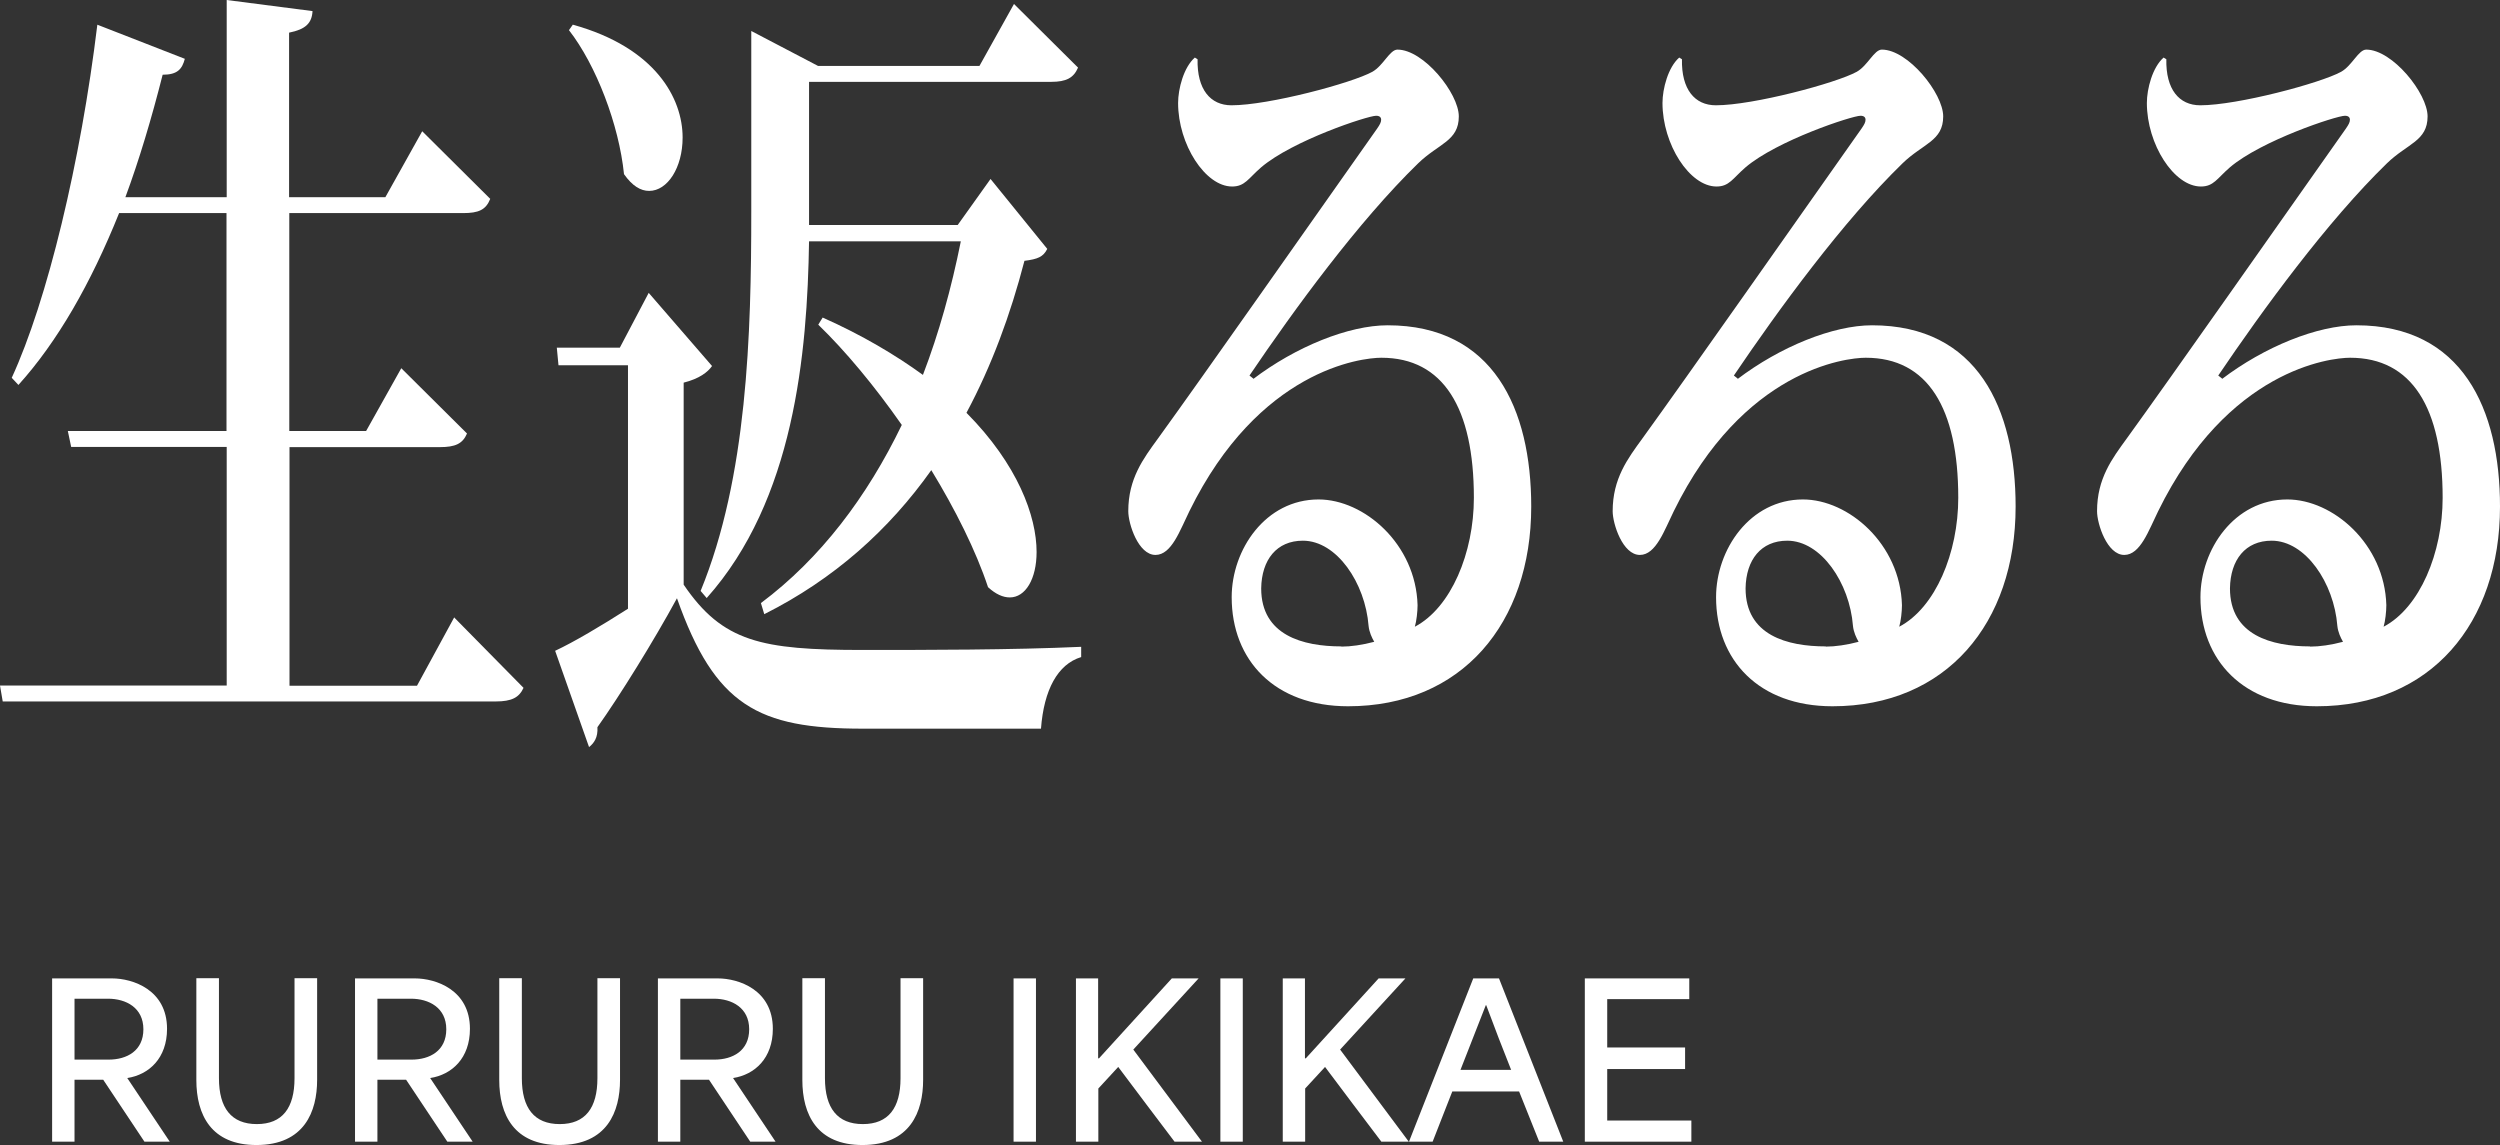
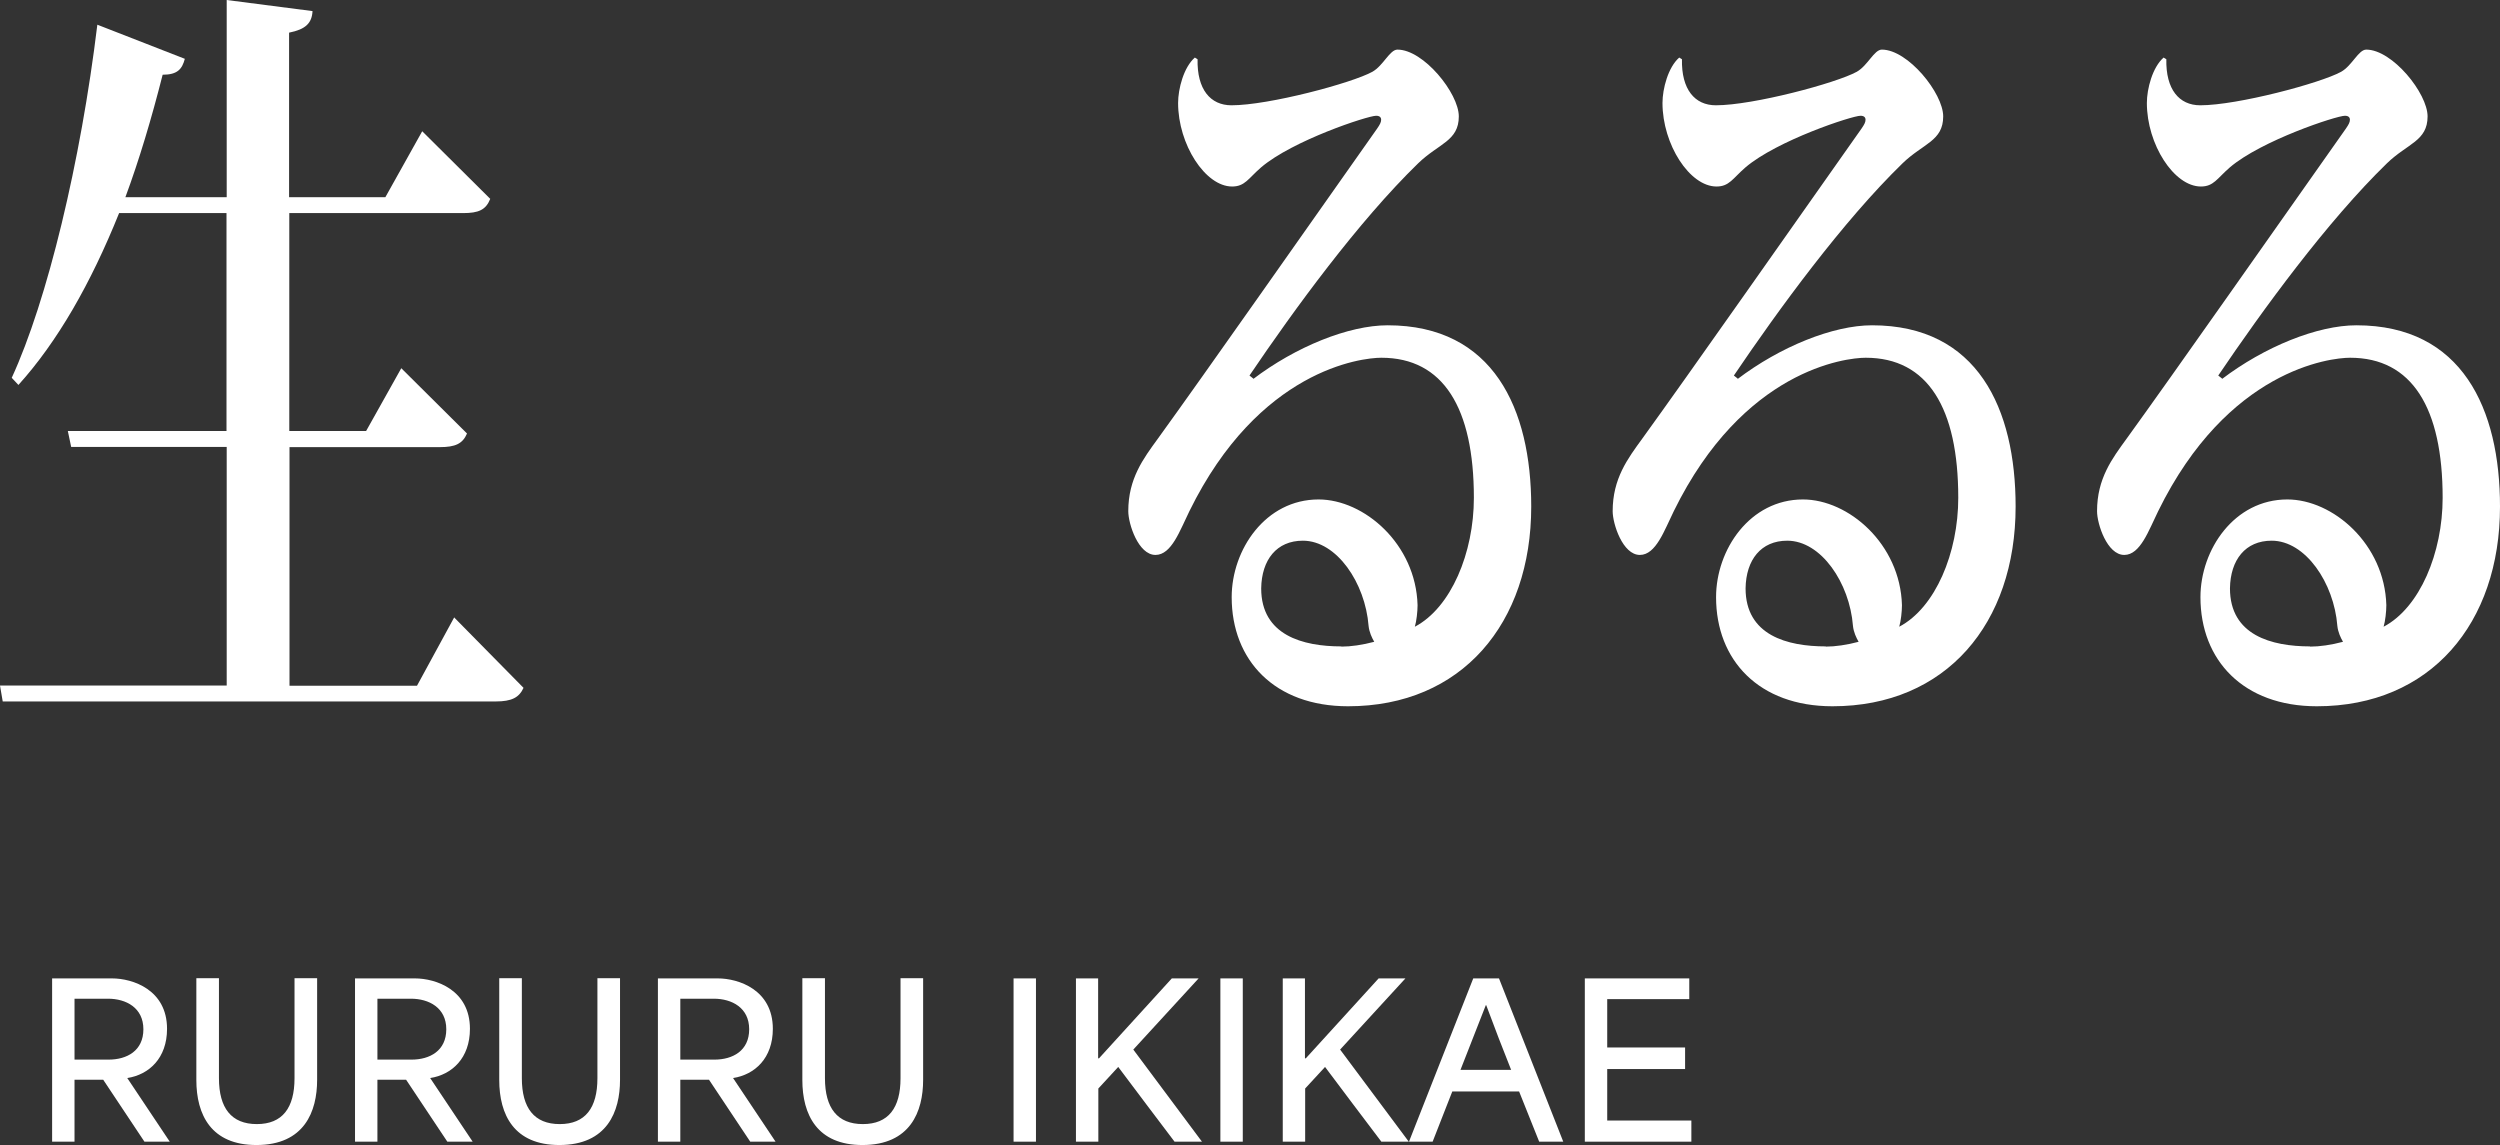
<svg xmlns="http://www.w3.org/2000/svg" id="_レイヤー_2" data-name="レイヤー 2" viewBox="0 0 119.43 54.7">
  <rect x="0" y="0" width="119.43" height="54.7" fill="#333333" stroke="none" />
  <defs>
    <style>
      .cls-1 {
        fill: #fff;
      }
    </style>
  </defs>
  <g id="Name">
    <g>
      <g>
        <path class="cls-1" d="M2.49,46.74h2.86c.99,0,2.63.54,2.63,2.41,0,1.4-.86,2.19-1.9,2.35h0c.68,1.02,1.36,2.03,2.03,3.04h-1.21l-1.97-2.96h-1.37v2.96h-1.07v-7.8ZM5.19,50.62c.87,0,1.66-.42,1.66-1.45s-.83-1.46-1.69-1.46h-1.6v2.91h1.63Z" />
        <path class="cls-1" d="M9.38,51.59v-4.86h1.08v4.78c0,1.42.59,2.19,1.81,2.19s1.8-.77,1.8-2.19v-4.78h1.08v4.86c0,1.51-.61,3.11-2.9,3.11-2.16,0-2.87-1.44-2.87-3.11Z" />
        <path class="cls-1" d="M16.96,46.74h2.86c.99,0,2.63.54,2.63,2.41,0,1.4-.86,2.19-1.9,2.35h0c.68,1.02,1.36,2.03,2.03,3.04h-1.21l-1.97-2.96h-1.37v2.96h-1.07v-7.8ZM19.66,50.62c.87,0,1.66-.42,1.66-1.45s-.83-1.46-1.69-1.46h-1.6v2.91h1.63Z" />
        <path class="cls-1" d="M23.85,51.59v-4.86h1.08v4.78c0,1.42.59,2.19,1.81,2.19s1.8-.77,1.8-2.19v-4.78h1.08v4.86c0,1.51-.61,3.11-2.9,3.11-2.16,0-2.87-1.44-2.87-3.11Z" />
        <path class="cls-1" d="M31.43,46.74h2.86c.99,0,2.63.54,2.63,2.41,0,1.4-.86,2.19-1.9,2.35h0c.68,1.02,1.36,2.03,2.03,3.04h-1.21l-1.97-2.96h-1.37v2.96h-1.07v-7.8ZM34.13,50.62c.87,0,1.66-.42,1.66-1.45s-.83-1.46-1.69-1.46h-1.6v2.91h1.63Z" />
        <path class="cls-1" d="M38.33,51.59v-4.86h1.08v4.78c0,1.42.59,2.19,1.81,2.19s1.8-.77,1.8-2.19v-4.78h1.08v4.86c0,1.51-.61,3.11-2.9,3.11-2.16,0-2.87-1.44-2.87-3.11Z" />
        <path class="cls-1" d="M48.42,46.74h1.07v7.8h-1.07v-7.8Z" />
        <path class="cls-1" d="M51.39,46.74h1.07v3.82h.04l3.48-3.82h1.28l-3.12,3.4h0s3.28,4.4,3.28,4.4h-1.31c-.9-1.19-1.8-2.38-2.69-3.57h0c-.32.34-.63.69-.95,1.03v2.54h-1.07v-7.8Z" />
        <path class="cls-1" d="M58.3,46.74h1.07v7.8h-1.07v-7.8Z" />
        <path class="cls-1" d="M61.27,46.74h1.07v3.82h.04l3.48-3.82h1.28l-3.12,3.4h0s3.28,4.4,3.28,4.4h-1.31c-.9-1.19-1.8-2.38-2.69-3.57h0c-.32.34-.63.69-.95,1.03v2.54h-1.07v-7.8Z" />
        <path class="cls-1" d="M70.38,46.74h1.23l3.07,7.8h-1.15l-.96-2.4h-3.19c-.32.8-.62,1.6-.94,2.4h-1.13l3.07-7.8ZM72.19,51.11c-.39-.98-.81-2.06-1.19-3.09h-.02l-1.21,3.09h2.42Z" />
-         <path class="cls-1" d="M75.71,46.74h4.99v.99h-3.92v2.31h3.72v1.03h-3.72v2.46h4.02v1.01h-5.09v-7.8Z" />
+         <path class="cls-1" d="M75.71,46.74h4.99v.99h-3.92v2.31h3.72v1.03h-3.72v2.46h4.02v1.01h-5.09v-7.8" />
      </g>
      <g>
        <path class="cls-1" d="M21.68,29.48l3.33,3.38c-.21.46-.56.65-1.33.65H.13l-.13-.76h10.83v-11.4H3.4l-.16-.76h7.58v-10.41h-5.13c-1.36,3.38-2.95,6.15-4.81,8.21l-.32-.34C2.26,14.36,3.86,7.71,4.65,1.18l4.18,1.63c-.13.49-.35.76-1.06.76-.53,2.09-1.12,4.07-1.78,5.85h4.84V0l4.1.53c-.03.57-.32.87-1.12,1.03v7.86h4.6l1.76-3.15,3.25,3.23c-.21.53-.56.68-1.3.68h-8.3v10.41h3.67l1.68-3,3.14,3.12c-.21.49-.56.65-1.3.65h-7.18v11.4h6.09l1.78-3.27Z" />
-         <path class="cls-1" d="M34.02,17.48c-.21.3-.61.61-1.36.8v9.65c1.86,2.74,3.72,3.12,8.54,3.12,3.03,0,7.15,0,10.45-.15v.49c-1.12.34-1.78,1.56-1.92,3.42h-8.51c-5,0-7.07-1.1-8.88-6.23-1.09,2.01-2.74,4.67-3.8,6.16.03.49-.16.76-.4.95l-1.62-4.6c.9-.42,2.18-1.18,3.48-2.01v-11.63h-3.32l-.08-.84h3.01l1.38-2.62,3.03,3.5ZM27.37,1.18c3.96,1.1,5.24,3.53,5.24,5.39,0,1.44-.72,2.55-1.6,2.55-.4,0-.8-.23-1.2-.8-.24-2.36-1.33-5.21-2.63-6.88l.19-.27ZM38.65,11.51c-.08,5.4-.72,12.39-4.89,17.06l-.29-.34c2.23-5.43,2.42-12.27,2.42-18.12V1.48l3.19,1.67h7.71l1.65-2.96,3.06,3.04c-.21.49-.56.68-1.28.68h-11.57v6.84h7.1l1.57-2.2,2.71,3.34c-.19.38-.45.49-1.09.57-.67,2.58-1.57,5.02-2.77,7.26,2.45,2.47,3.35,4.94,3.35,6.65,0,1.29-.53,2.17-1.28,2.17-.32,0-.67-.15-1.04-.49-.58-1.75-1.57-3.72-2.71-5.59-2.02,2.85-4.65,5.21-7.98,6.88l-.16-.53c2.85-2.13,5.08-5.09,6.73-8.51-1.3-1.86-2.69-3.53-3.99-4.79l.21-.34c1.89.84,3.48,1.79,4.79,2.74.77-2.01,1.36-4.14,1.81-6.38h-7.26Z" />
        <path class="cls-1" d="M59.85,18.12c2.05-1.56,4.58-2.58,6.44-2.58,5.05,0,6.86,3.99,6.86,8.66,0,5.58-3.32,9.54-8.75,9.54-3.51,0-5.56-2.2-5.56-5.21,0-2.28,1.62-4.67,4.15-4.67,2.18,0,4.65,2.13,4.73,5.05,0,.3-.05.76-.13,1.03,1.73-.91,2.82-3.53,2.82-6.16,0-4.29-1.46-6.69-4.42-6.69-.96,0-5.85.57-9.17,7.33-.45.91-.85,2.09-1.62,2.09-.82,0-1.3-1.48-1.3-2.09,0-1.56.72-2.51,1.41-3.46,2.23-3.08,7.31-10.33,10.48-14.82.13-.19.19-.3.19-.42s-.08-.19-.24-.19c-.4,0-3.99,1.18-5.5,2.47-.61.53-.77.91-1.38.91-1.28,0-2.58-2.01-2.58-3.99,0-.68.27-1.71.8-2.17l.13.08c-.03,1.44.61,2.2,1.62,2.2,1.78,0,5.75-1.06,6.73-1.6.53-.3.83-1.06,1.2-1.06,1.25,0,2.93,2.09,2.93,3.19,0,1.18-.96,1.29-1.94,2.24-2.85,2.77-5.93,6.99-8.06,10.14l.19.15ZM64.08,30.89c.45,0,1.01-.08,1.57-.23-.11-.19-.24-.46-.27-.76-.16-2.05-1.52-4.07-3.14-4.07-1.25,0-1.97.91-1.99,2.28,0,2.24,1.99,2.77,3.83,2.77Z" />
        <path class="cls-1" d="M82.99,18.12c2.05-1.56,4.58-2.58,6.44-2.58,5.05,0,6.86,3.99,6.86,8.66,0,5.58-3.32,9.54-8.75,9.54-3.51,0-5.56-2.2-5.56-5.21,0-2.28,1.62-4.67,4.15-4.67,2.18,0,4.65,2.13,4.73,5.05,0,.3-.05.76-.13,1.03,1.73-.91,2.82-3.53,2.82-6.16,0-4.29-1.46-6.69-4.42-6.69-.96,0-5.85.57-9.17,7.33-.45.91-.85,2.09-1.62,2.09-.82,0-1.3-1.48-1.3-2.09,0-1.56.72-2.51,1.41-3.46,2.23-3.08,7.31-10.33,10.48-14.82.13-.19.19-.3.19-.42s-.08-.19-.24-.19c-.4,0-3.99,1.18-5.5,2.47-.61.53-.77.91-1.38.91-1.28,0-2.58-2.01-2.58-3.99,0-.68.27-1.71.8-2.17l.13.08c-.03,1.44.61,2.2,1.62,2.2,1.78,0,5.75-1.06,6.73-1.6.53-.3.83-1.06,1.2-1.06,1.25,0,2.93,2.09,2.93,3.19,0,1.18-.96,1.29-1.94,2.24-2.85,2.77-5.93,6.99-8.06,10.14l.19.15ZM87.22,30.89c.45,0,1.01-.08,1.57-.23-.11-.19-.24-.46-.27-.76-.16-2.05-1.52-4.07-3.14-4.07-1.25,0-1.97.91-1.99,2.28,0,2.24,1.99,2.77,3.83,2.77Z" />
        <path class="cls-1" d="M106.13,18.12c2.05-1.56,4.58-2.58,6.44-2.58,5.05,0,6.86,3.99,6.86,8.66,0,5.58-3.32,9.54-8.75,9.54-3.51,0-5.56-2.2-5.56-5.21,0-2.28,1.62-4.67,4.15-4.67,2.18,0,4.65,2.13,4.73,5.05,0,.3-.05.76-.13,1.03,1.73-.91,2.82-3.53,2.82-6.16,0-4.29-1.46-6.69-4.42-6.69-.96,0-5.85.57-9.17,7.33-.45.91-.85,2.09-1.62,2.09-.82,0-1.3-1.48-1.3-2.09,0-1.56.72-2.51,1.41-3.46,2.23-3.08,7.31-10.33,10.48-14.82.13-.19.19-.3.19-.42s-.08-.19-.24-.19c-.4,0-3.99,1.18-5.5,2.47-.61.53-.77.91-1.38.91-1.28,0-2.58-2.01-2.58-3.99,0-.68.27-1.71.8-2.17l.13.08c-.03,1.44.61,2.2,1.62,2.2,1.78,0,5.75-1.06,6.73-1.6.53-.3.83-1.06,1.2-1.06,1.25,0,2.93,2.09,2.93,3.19,0,1.18-.96,1.29-1.94,2.24-2.85,2.77-5.93,6.99-8.06,10.14l.19.15ZM110.36,30.89c.45,0,1.01-.08,1.57-.23-.11-.19-.24-.46-.27-.76-.16-2.05-1.52-4.07-3.14-4.07-1.25,0-1.97.91-1.99,2.28,0,2.24,1.99,2.77,3.83,2.77Z" />
      </g>
    </g>
  </g>
</svg>